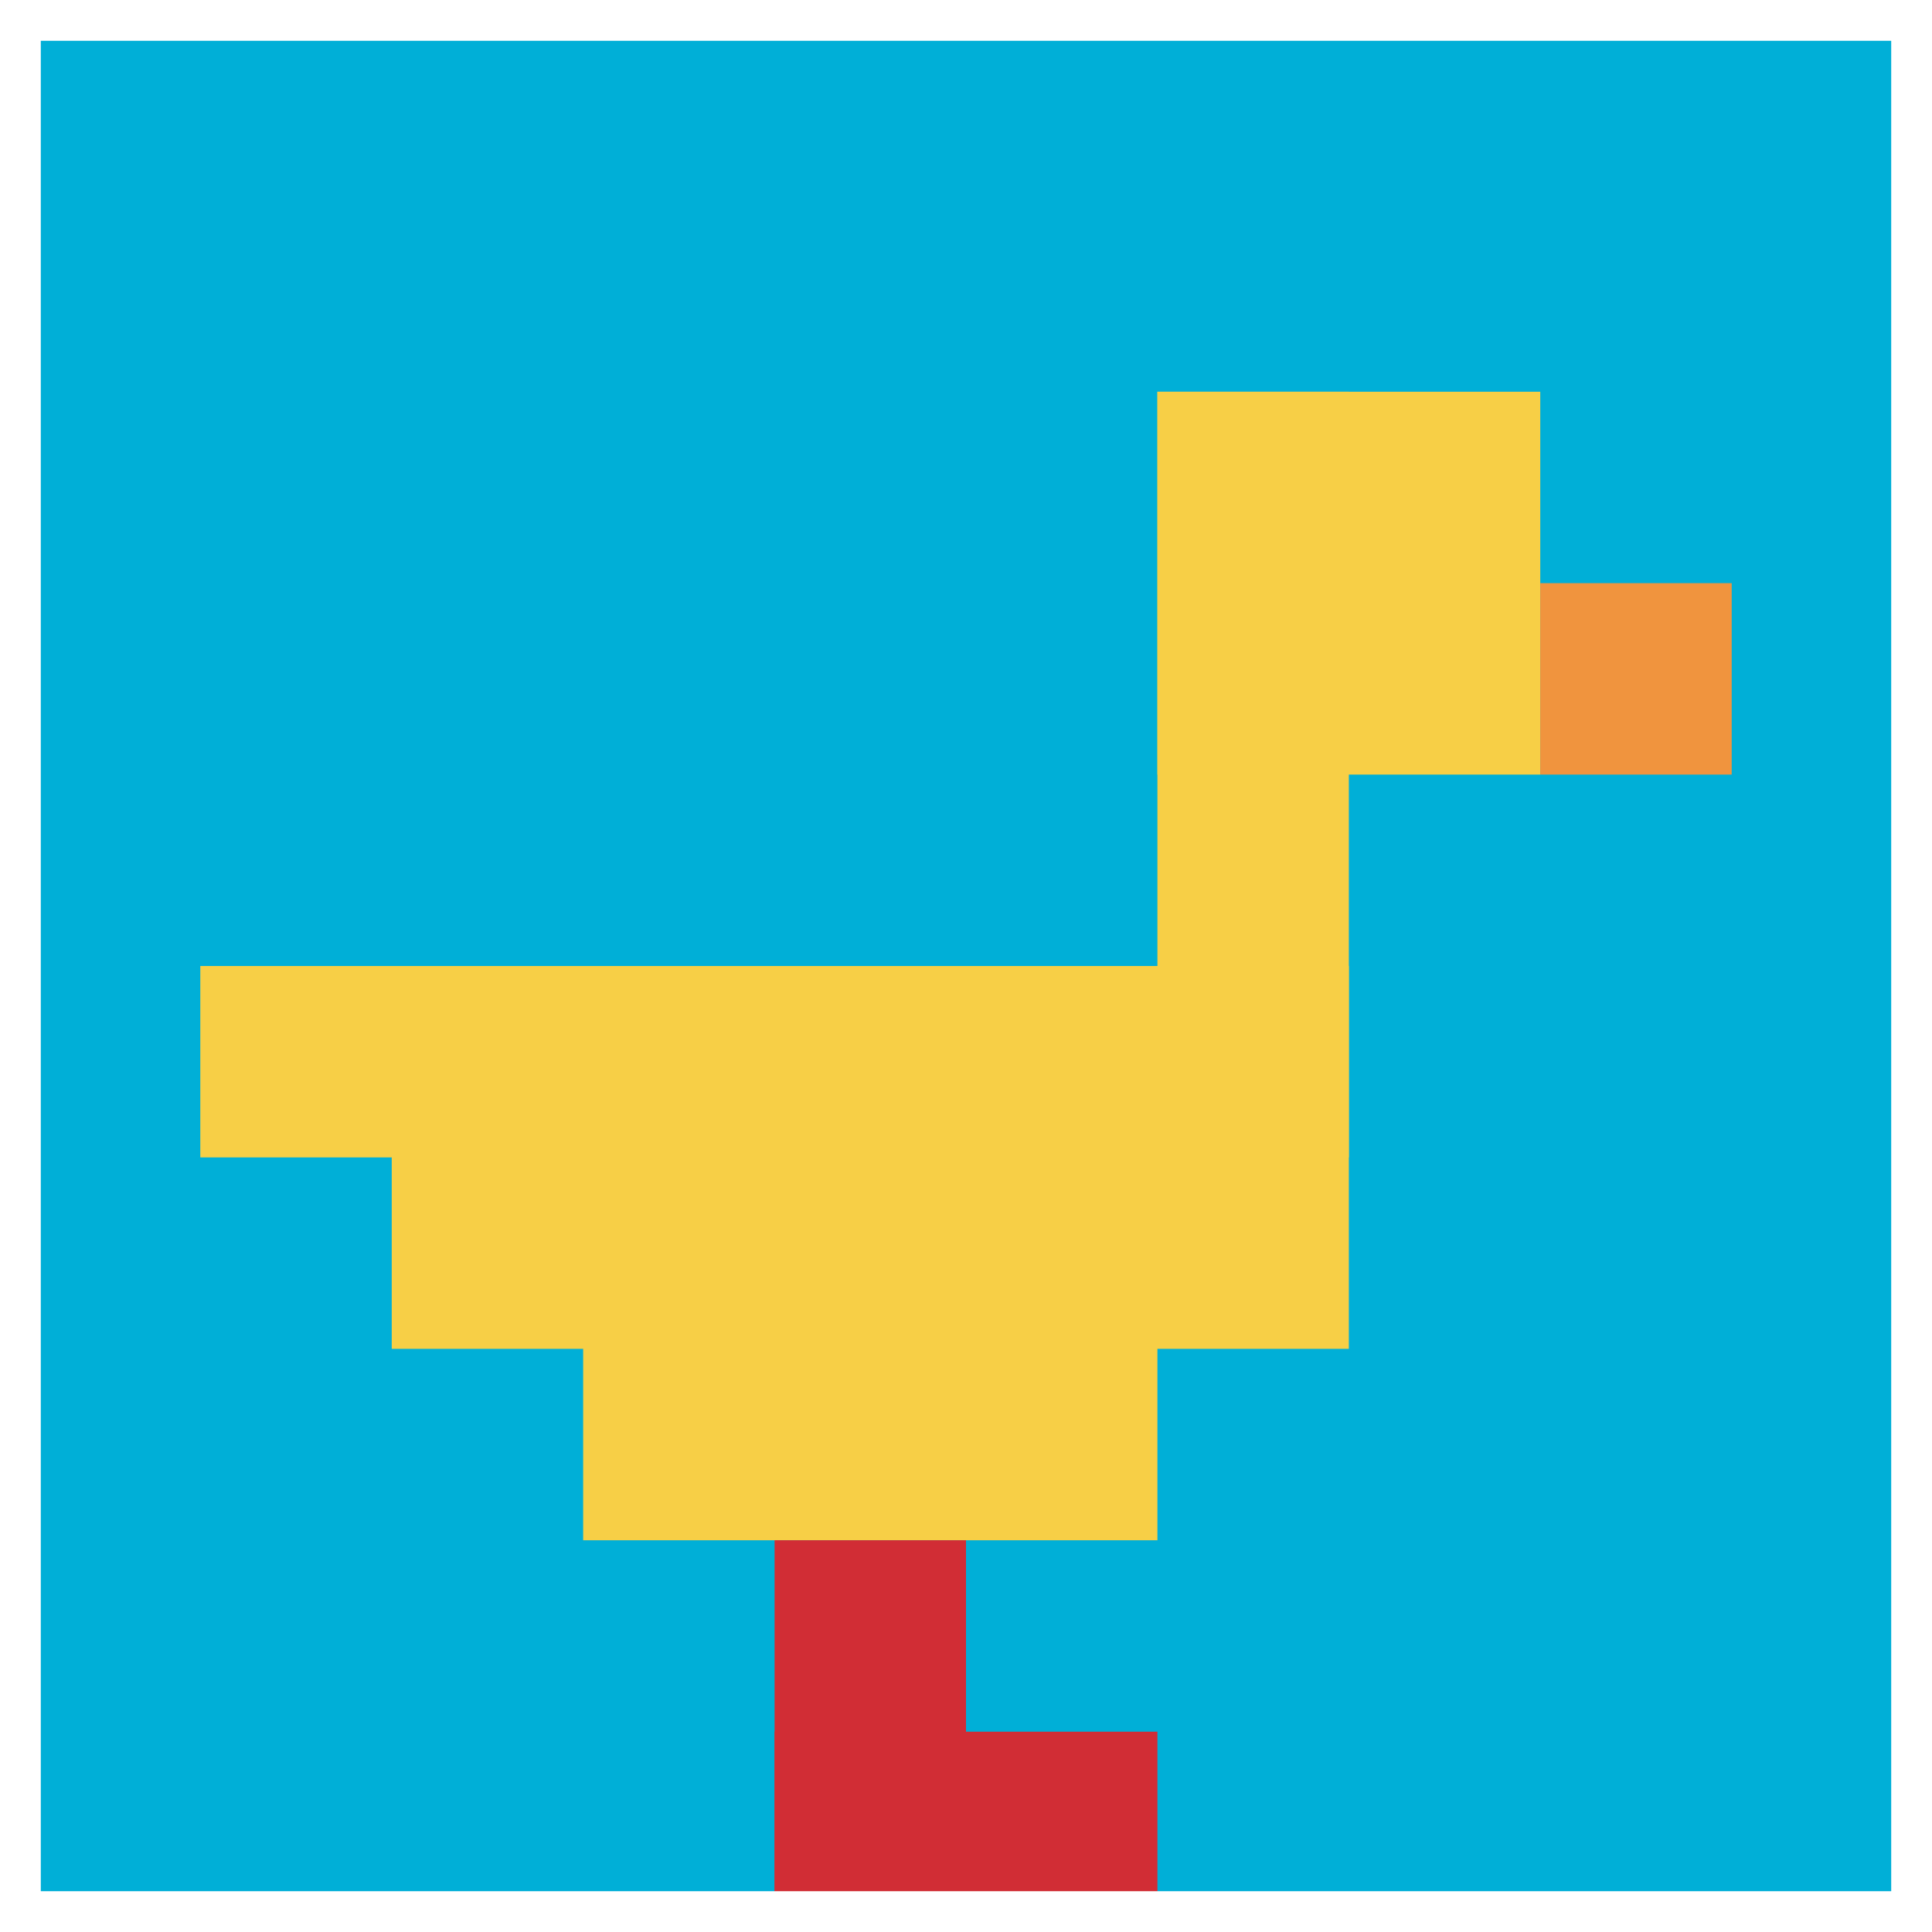
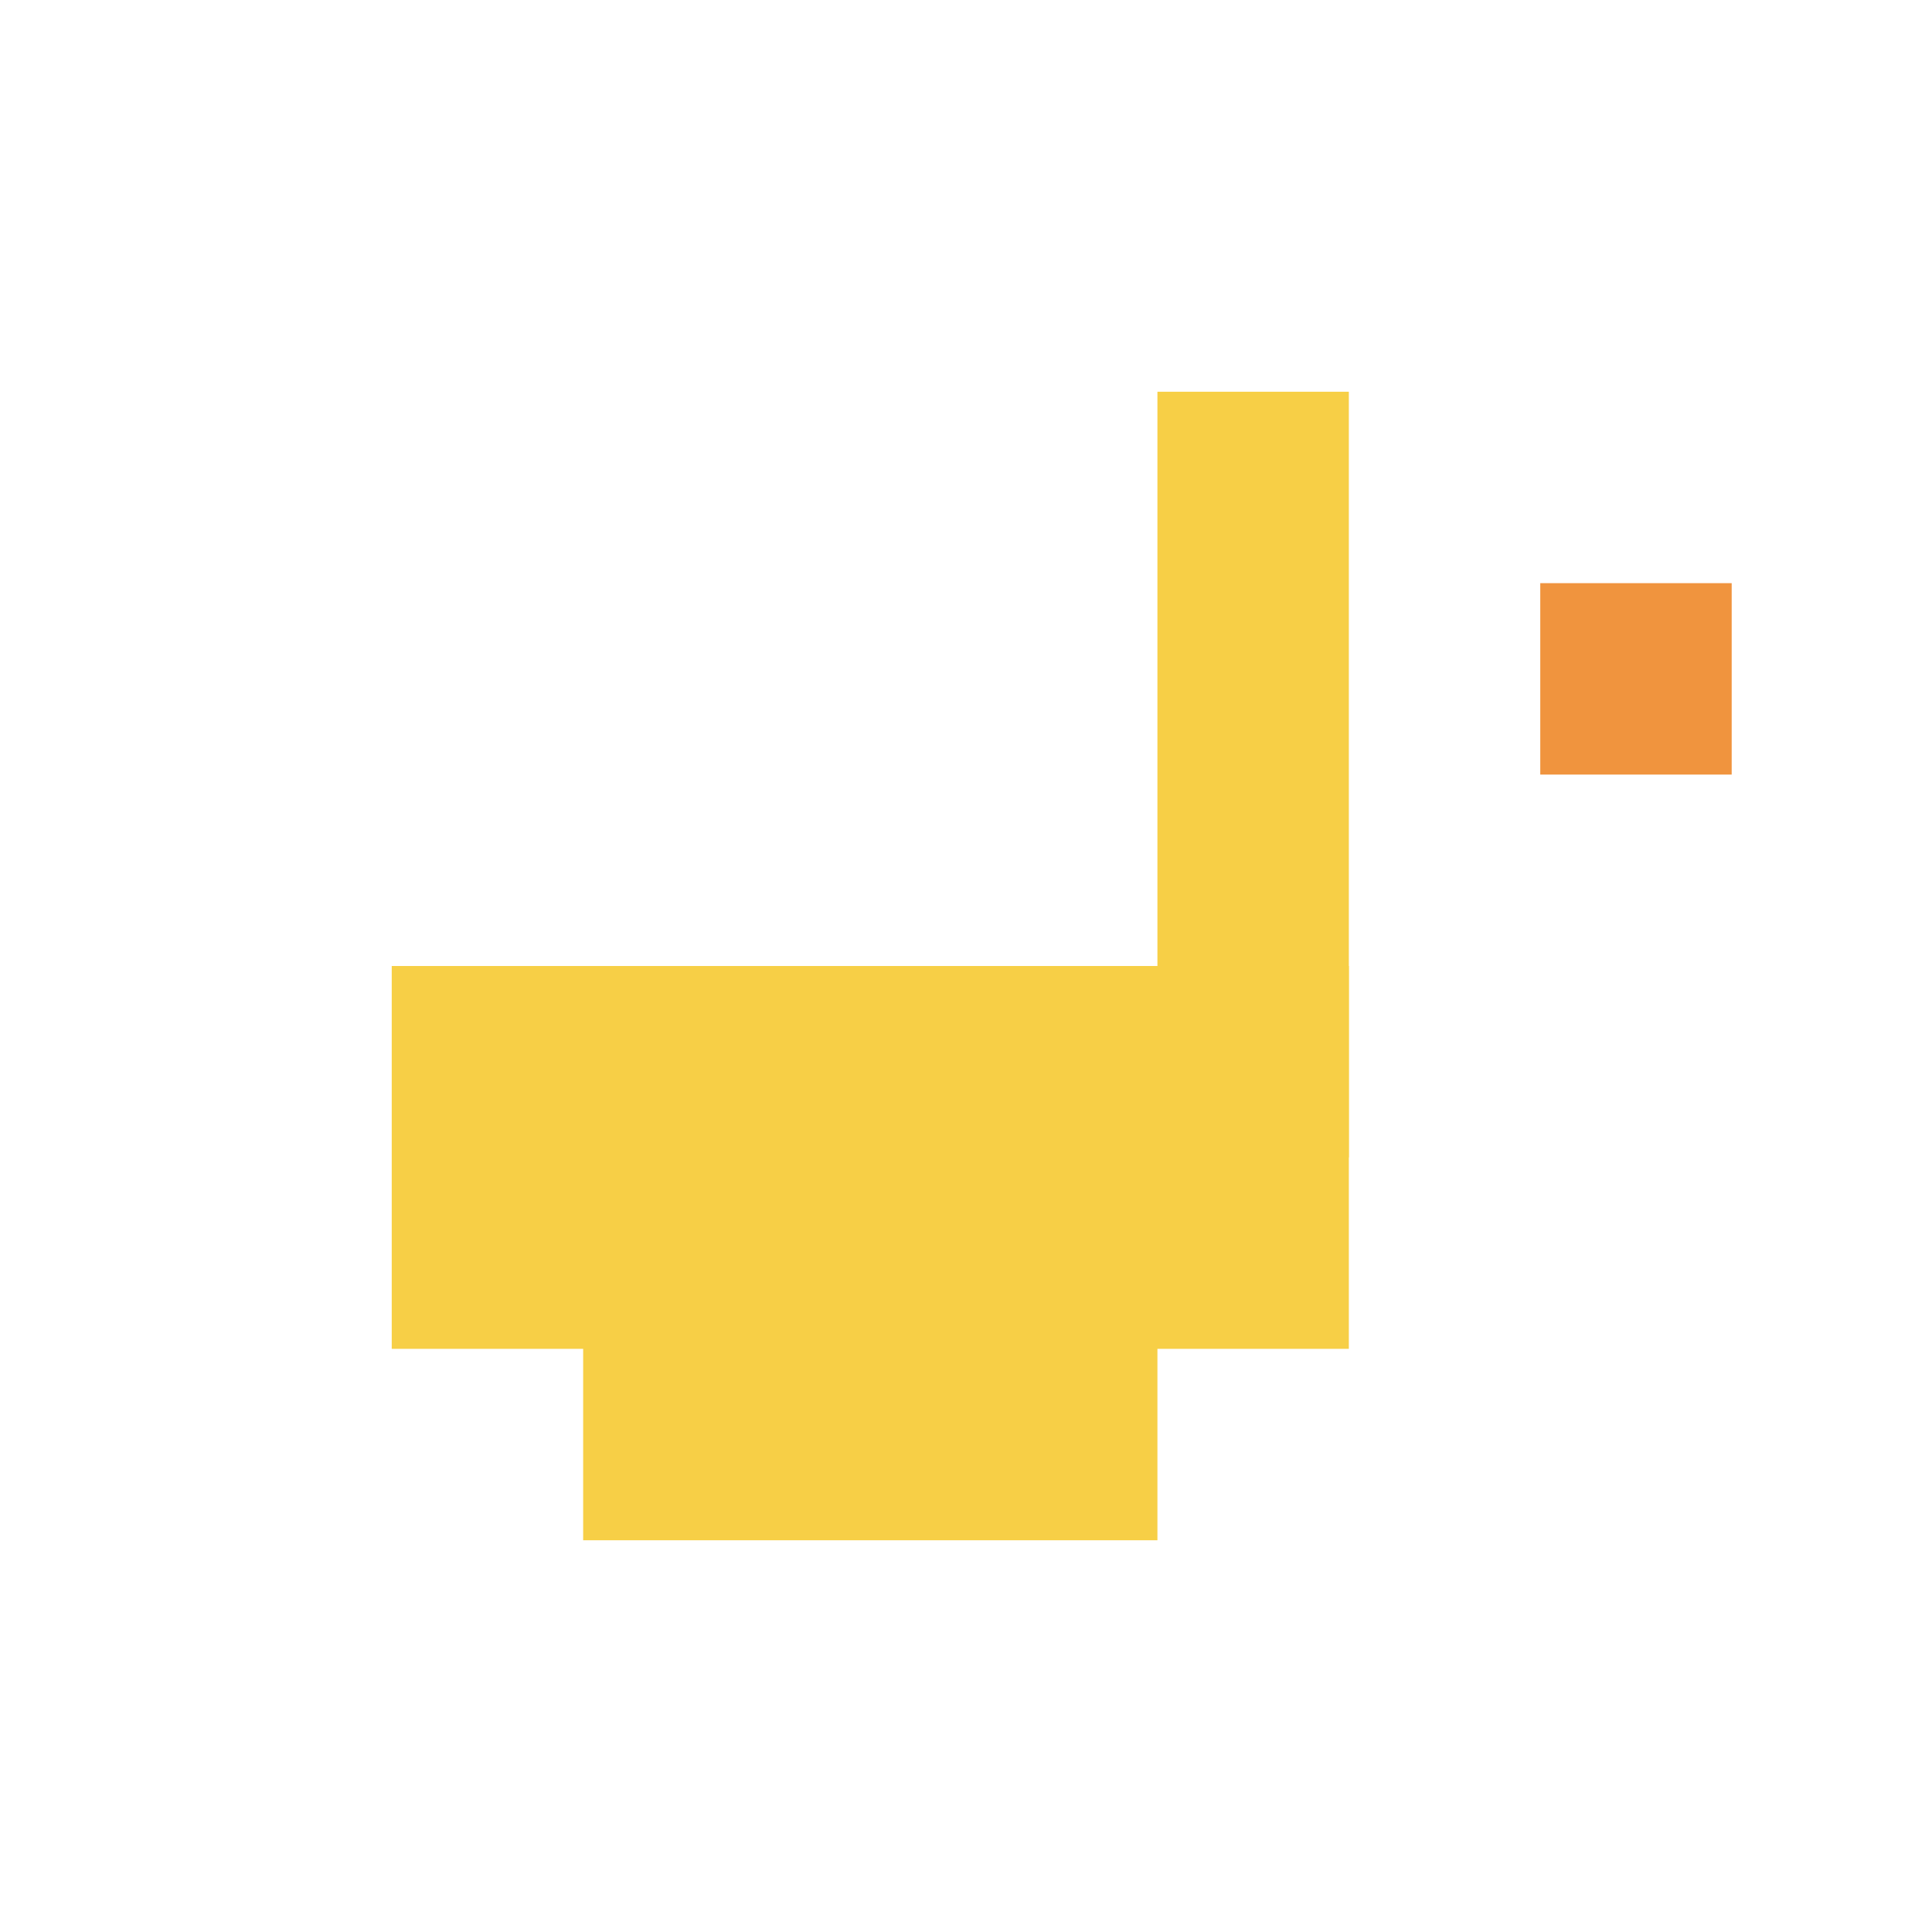
<svg xmlns="http://www.w3.org/2000/svg" version="1.1" width="652" height="652">
  <title>'goose-pfp-663999' by Dmitri Cherniak</title>
  <desc>seed=663999
backgroundColor=#ffffff
padding=15
innerPadding=3
timeout=600
dimension=1
border=true
Save=function(){return n.handleSave()}
frame=28

Rendered at Sun Sep 15 2024 21:13:48 GMT+0800 (中国标准时间)
Generated in &lt;1ms
</desc>
  <defs />
  <rect width="100%" height="100%" fill="#ffffff" />
  <g>
    <g id="0-0">
-       <rect x="3" y="3" height="646" width="646" fill="#00AFD7" />
      <g>
-         <rect id="3-3-6-2-2-2" x="390.6" y="132.2" width="129.2" height="129.2" fill="#F7CF46" />
        <rect id="3-3-6-2-1-4" x="390.6" y="132.2" width="64.6" height="258.4" fill="#F7CF46" />
-         <rect id="3-3-1-5-5-1" x="67.6" y="326" width="323" height="64.6" fill="#F7CF46" />
        <rect id="3-3-2-5-5-2" x="132.2" y="326" width="323" height="129.2" fill="#F7CF46" />
        <rect id="3-3-3-5-3-3" x="196.8" y="326" width="193.8" height="193.8" fill="#F7CF46" />
        <rect id="3-3-8-3-1-1" x="519.8" y="196.8" width="64.6" height="64.6" fill="#F0943E" />
-         <rect id="3-3-4-8-1-2" x="261.4" y="519.8" width="64.6" height="129.2" fill="#D12D35" />
-         <rect id="3-3-4-9-2-1" x="261.4" y="584.4" width="129.2" height="64.6" fill="#D12D35" />
      </g>
      <rect x="3" y="3" stroke="white" stroke-width="21.533" height="646" width="646" fill="none" />
    </g>
  </g>
</svg>